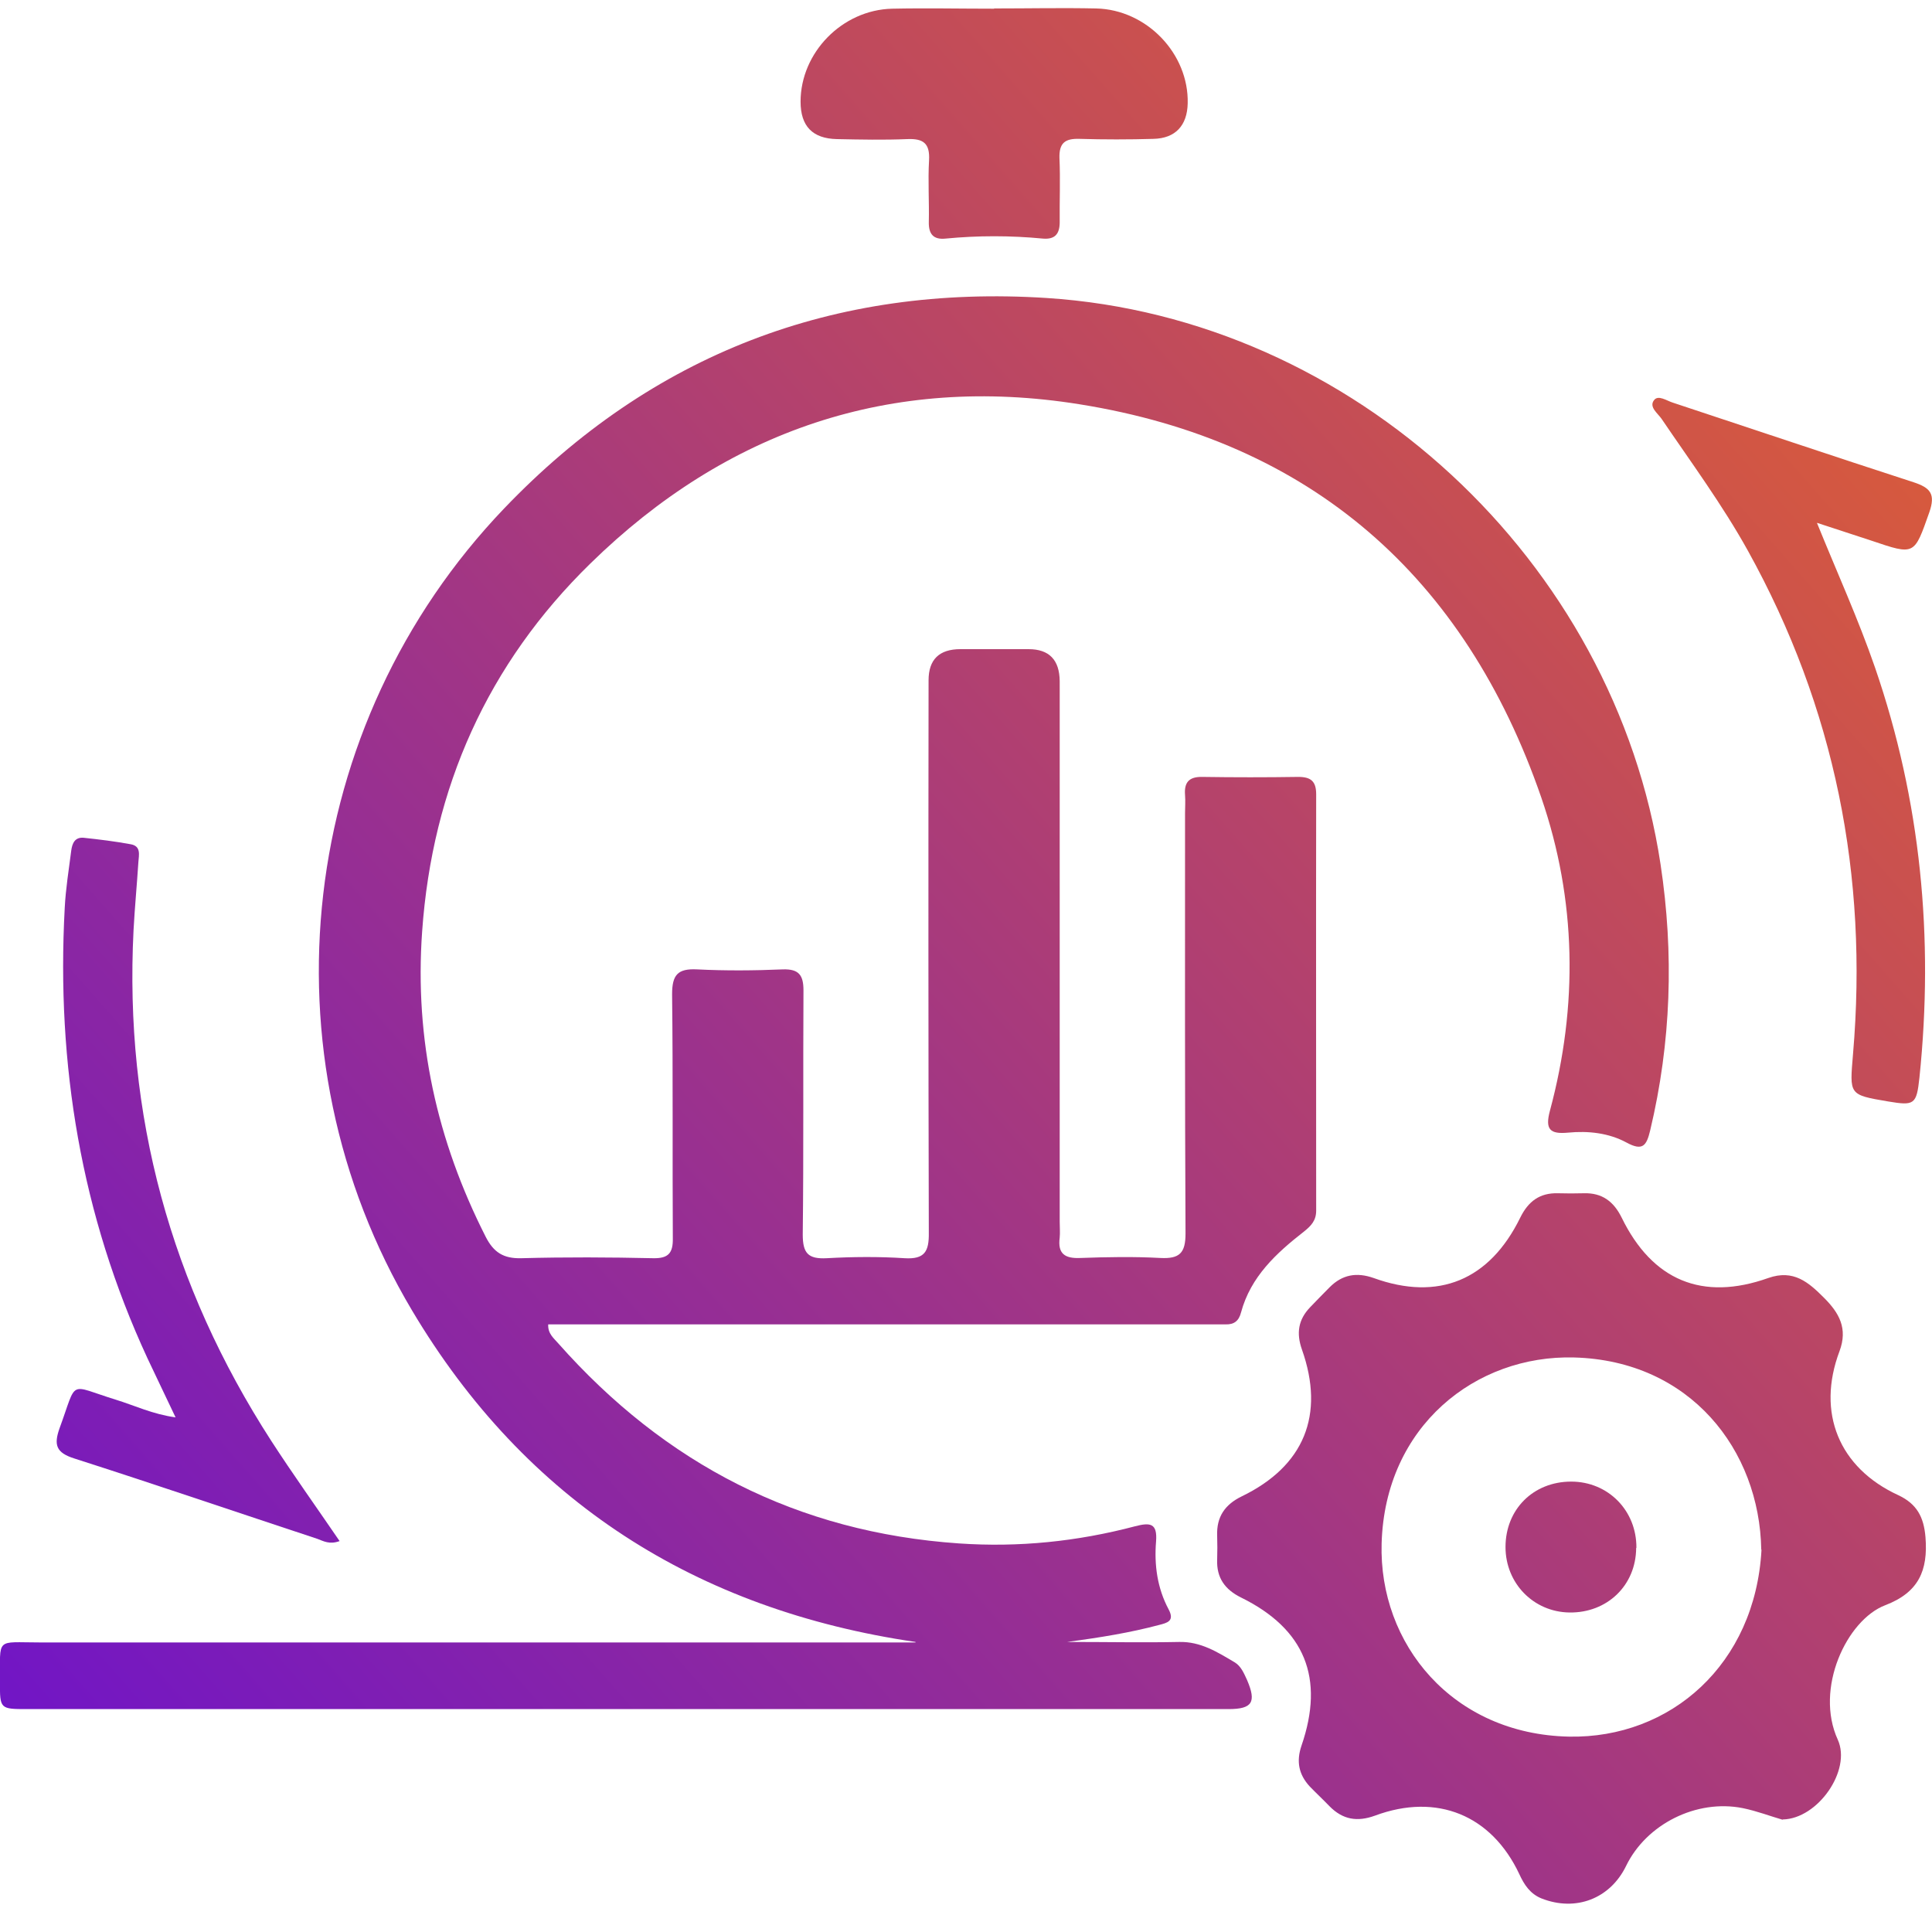
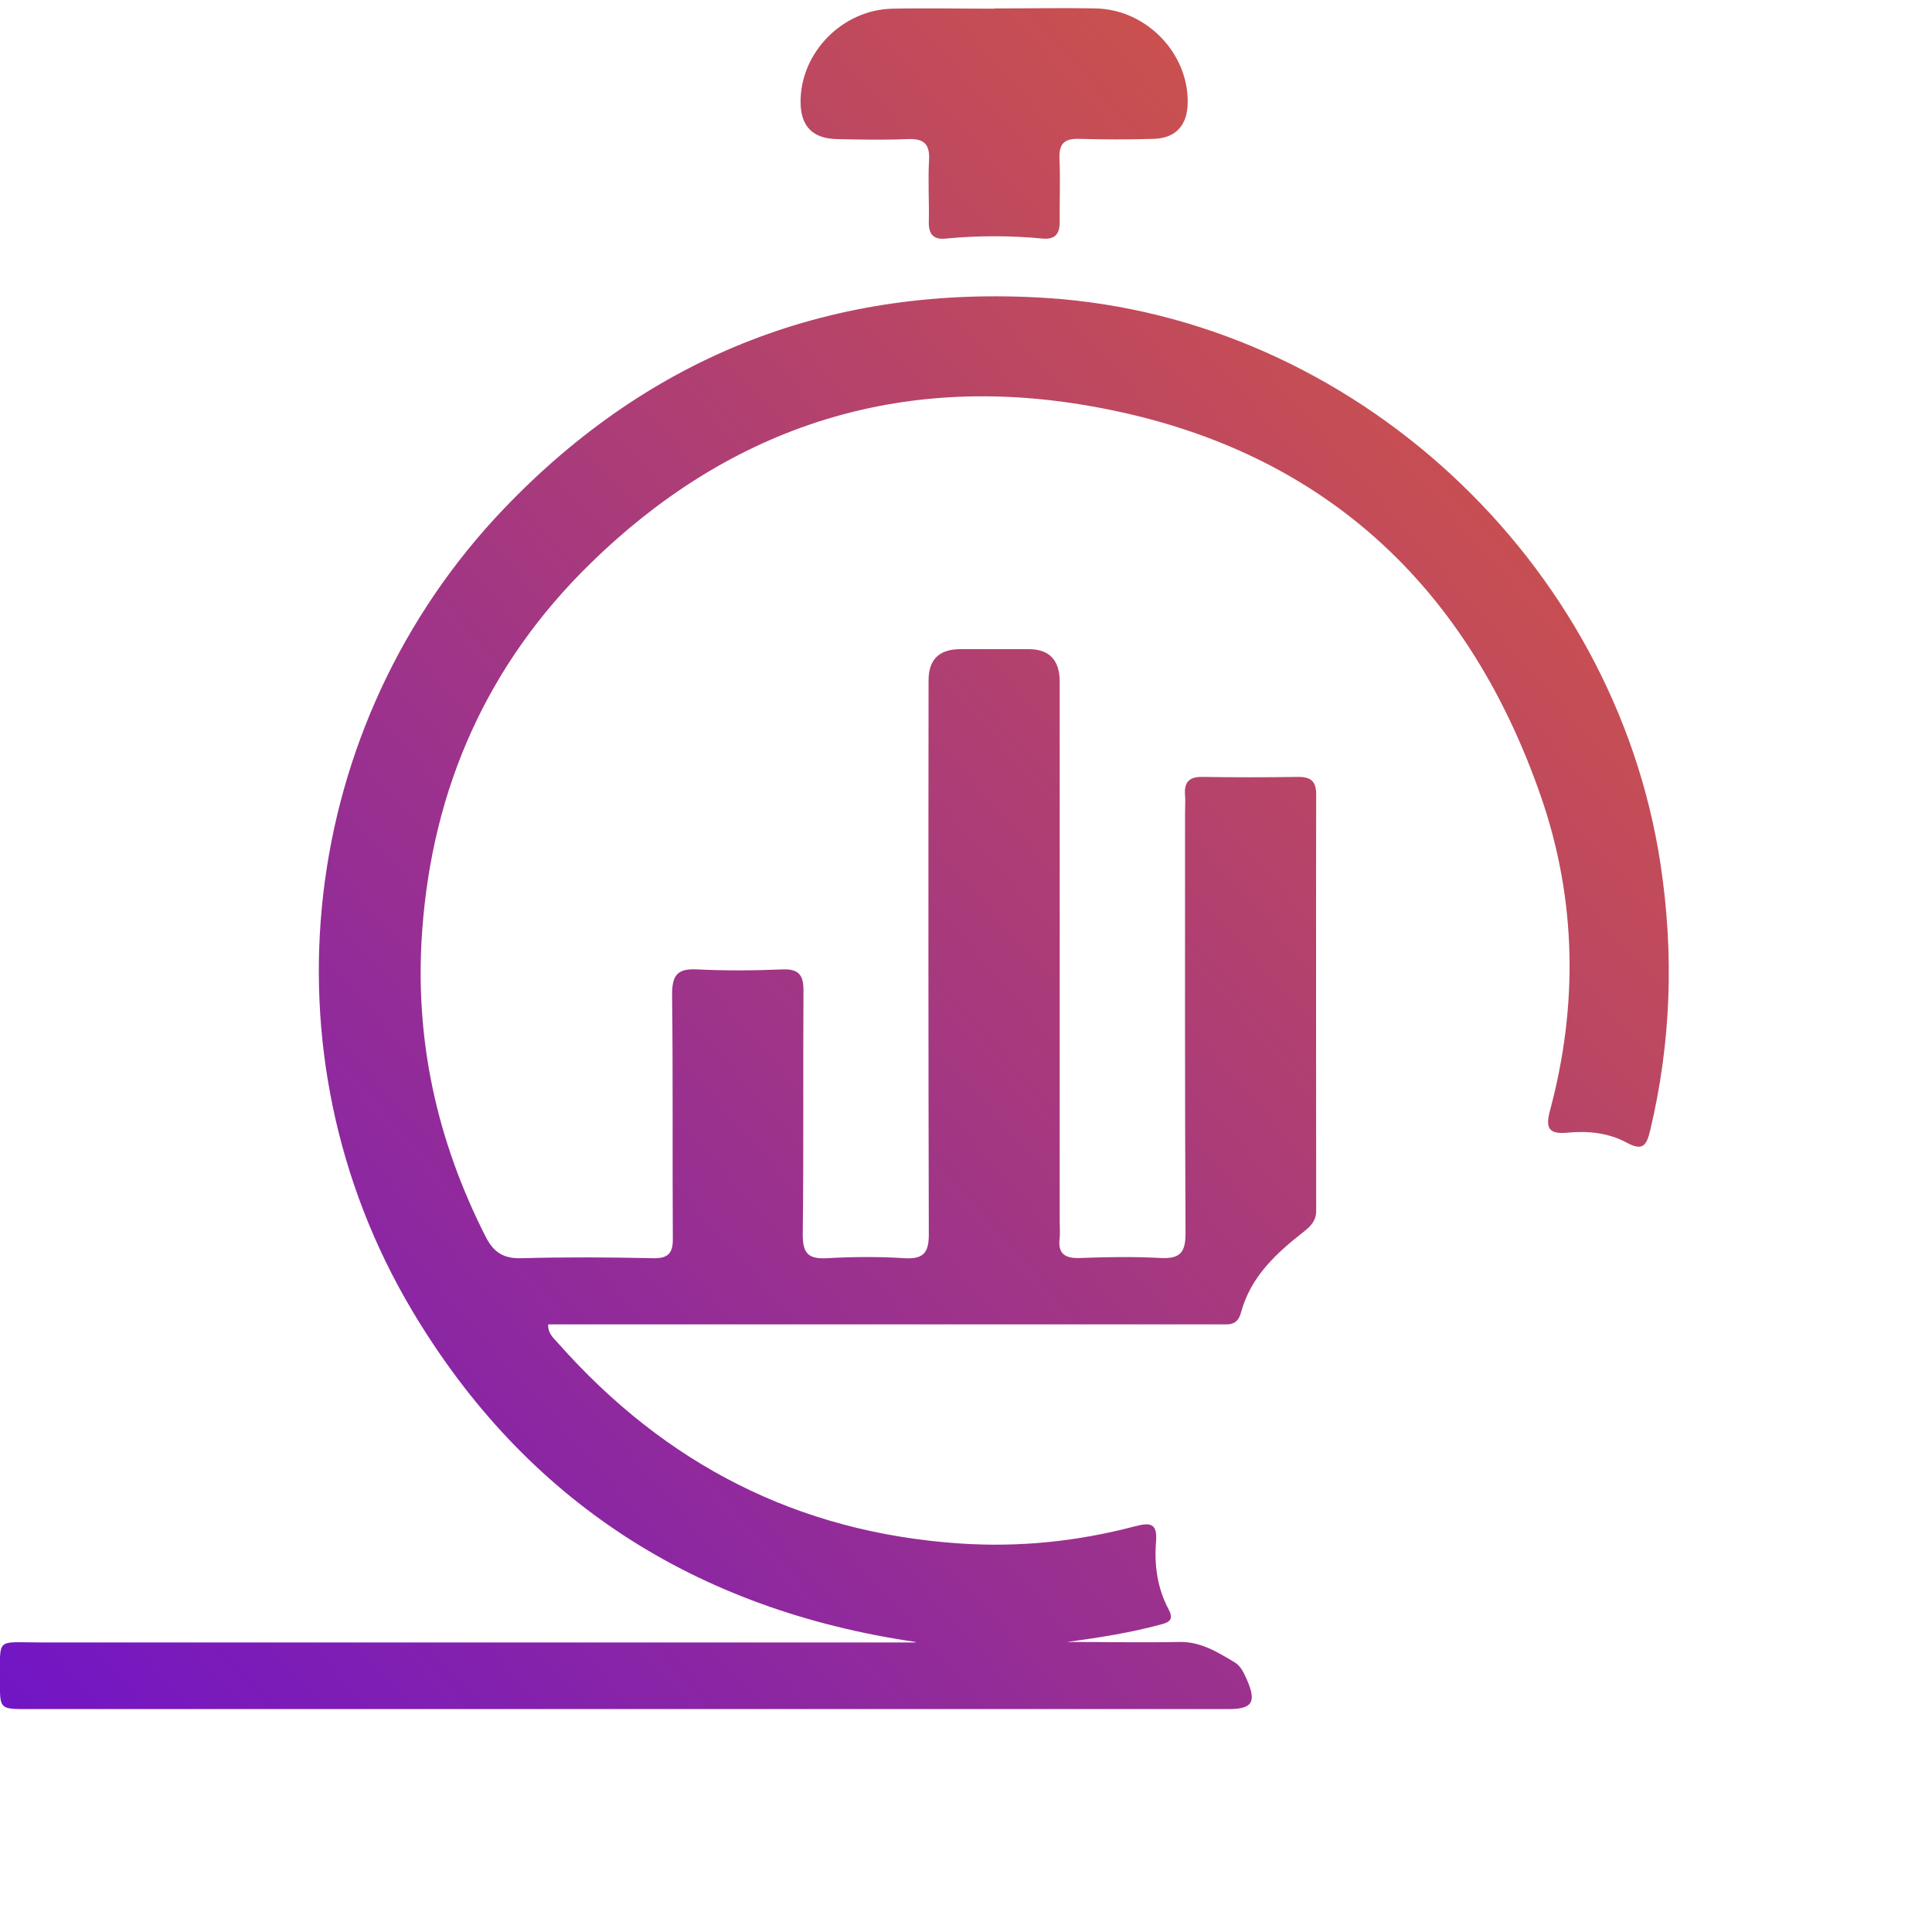
<svg xmlns="http://www.w3.org/2000/svg" xmlns:xlink="http://www.w3.org/1999/xlink" id="Layer_2" data-name="Layer 2" viewBox="0 0 80 80">
  <defs>
    <style>
      .cls-1 {
        fill: url(#linear-gradient-2);
      }

      .cls-2 {
        fill: url(#linear-gradient-6);
      }

      .cls-3 {
        fill: url(#linear-gradient-5);
      }

      .cls-4 {
        fill: none;
      }

      .cls-5 {
        fill: url(#linear-gradient-3);
      }

      .cls-6 {
        fill: url(#linear-gradient);
      }

      .cls-7 {
        fill: url(#linear-gradient-4);
      }
    </style>
    <linearGradient id="linear-gradient" x1="-2.93" y1="80.25" x2="89.85" y2="-1.42" gradientUnits="userSpaceOnUse">
      <stop offset="0" stop-color="#680fd2" />
      <stop offset="1" stop-color="#ee691e" />
    </linearGradient>
    <linearGradient id="linear-gradient-2" x1="18.74" y1="104.86" x2="111.52" y2="23.19" xlink:href="#linear-gradient" />
    <linearGradient id="linear-gradient-3" x1="-13.25" y1="68.52" x2="79.53" y2="-13.14" xlink:href="#linear-gradient" />
    <linearGradient id="linear-gradient-4" x1="6.21" y1="90.63" x2="98.99" y2="8.96" xlink:href="#linear-gradient" />
    <linearGradient id="linear-gradient-5" x1="-21.6" y1="59.03" x2="71.17" y2="-22.64" xlink:href="#linear-gradient" />
    <linearGradient id="linear-gradient-6" x1="18.72" y1="104.84" x2="111.5" y2="23.17" xlink:href="#linear-gradient" />
  </defs>
  <g id="Layer_1-2" data-name="Layer 1">
    <g>
      <rect class="cls-4" x="0" width="80" height="80" />
      <g>
        <path class="cls-6" d="m37.91,67.99c-9.06-1.33-16.14-5.81-20.85-13.73-6.33-10.64-4.74-24.26,3.81-33.2,6.12-6.4,13.67-9.29,22.48-8.72,12.68.82,23.51,10.88,25.41,23.45.56,3.7.44,7.37-.43,11.02-.15.62-.3.87-.98.5-.74-.4-1.59-.49-2.42-.41-.75.07-.96-.13-.75-.91,1.17-4.35,1.1-8.73-.36-12.97-3.16-9.15-9.54-14.75-19.12-16.28-7.78-1.25-14.62,1.08-20.25,6.59-4.25,4.15-6.55,9.28-6.97,15.24-.32,4.48.61,8.66,2.63,12.64.33.65.74.91,1.48.89,1.82-.05,3.65-.04,5.47,0,.62.01.81-.22.8-.82-.02-3.37.01-6.74-.03-10.11,0-.8.23-1.07,1.03-1.03,1.19.06,2.38.05,3.56,0,.66-.02.85.24.85.87-.02,3.37.01,6.74-.03,10.11,0,.77.22,1.02.99.98,1.07-.06,2.16-.07,3.23,0,.83.05,1.01-.28,1-1.05-.02-7.63-.02-15.25-.01-22.88q0-1.29,1.32-1.29c.94,0,1.88,0,2.82,0q1.28,0,1.29,1.33c0,7.46,0,14.92,0,22.38,0,.22.02.45,0,.66-.09.67.22.87.86.84,1.1-.04,2.21-.06,3.31,0,.79.04,1.04-.2,1.04-1.01-.03-5.8-.02-11.6-.02-17.41,0-.25.02-.5,0-.75-.04-.51.15-.76.71-.75,1.33.02,2.65.02,3.98,0,.52,0,.74.18.74.72-.01,5.75,0,11.49,0,17.24,0,.41-.21.63-.51.87-1.14.89-2.2,1.86-2.6,3.34-.09.35-.28.51-.64.5-.28,0-.55,0-.83,0-8.73,0-17.46,0-26.19,0h-1.03c-.02.39.24.58.42.79,4.42,4.99,9.9,7.82,16.59,8.28,2.48.17,4.9-.08,7.29-.71.62-.16.93-.14.87.63-.08.97.05,1.93.52,2.81.26.49-.06.56-.41.65-1.17.31-2.37.51-3.8.7,1.71,0,3.18.03,4.65,0,.89-.02,1.58.42,2.29.84.27.16.39.46.52.74.39.91.22,1.2-.77,1.2-7.1,0-14.2,0-21.3,0-9.48,0-18.95,0-28.43,0-1.14,0-1.15,0-1.14-1.14.01-1.85-.2-1.62,1.64-1.62,12.05,0,24.09,0,36.14,0,.06,0,.11,0,.13,0Z" />
-         <path class="cls-1" d="m73.81,75.35c-.49-.14-1.06-.36-1.65-.48-1.91-.38-3.99.66-4.83,2.4-.66,1.35-2.08,1.9-3.5,1.34-.47-.19-.72-.57-.92-1.01-1.15-2.44-3.41-3.37-5.97-2.42-.74.27-1.34.17-1.89-.39-.27-.28-.55-.54-.82-.82-.45-.49-.56-1.03-.34-1.68.97-2.81.14-4.84-2.5-6.14-.67-.33-1.02-.82-.99-1.57.01-.33.01-.66,0-.99-.03-.78.32-1.29,1.02-1.63,2.58-1.25,3.45-3.37,2.49-6.08-.24-.68-.15-1.24.34-1.75.27-.28.54-.56.81-.83.52-.52,1.11-.63,1.82-.38,2.68.97,4.8.09,6.07-2.5.33-.67.8-1.03,1.56-1.01.36.01.72.01,1.08,0,.75-.02,1.23.34,1.56,1.01,1.27,2.6,3.34,3.47,6.07,2.5,1.05-.37,1.67.18,2.31.82.63.63.99,1.27.64,2.21-.96,2.55-.02,4.83,2.43,5.96.77.36,1.06.9,1.13,1.74.11,1.38-.28,2.29-1.67,2.82-1.59.61-2.93,3.45-1.96,5.57.57,1.26-.82,3.27-2.28,3.3Zm-.88-11.18c-.07-4.13-2.94-7.83-7.75-7.96-4.07-.11-7.83,2.84-7.97,7.7-.12,4.16,2.93,7.9,7.76,8,4.2.08,7.71-2.99,7.97-7.74Z" />
-         <path class="cls-5" d="m14.07,63.81c-.43.16-.68,0-.93-.09-3.36-1.11-6.7-2.25-10.07-3.33-.75-.24-.85-.56-.6-1.26.75-2.04.32-1.79,2.33-1.17.78.24,1.52.6,2.47.73-.42-.89-.8-1.67-1.17-2.46-2.74-5.92-3.77-12.15-3.42-18.63.04-.8.17-1.59.27-2.38.04-.3.15-.56.51-.53.66.07,1.31.15,1.96.27.43.08.33.45.31.74-.06.94-.15,1.87-.2,2.81-.39,7.66,1.54,14.71,5.7,21.15.9,1.39,1.86,2.73,2.83,4.15Z" />
-         <path class="cls-7" d="m75.24,21.66c.83,2.05,1.71,3.98,2.4,5.98,1.9,5.52,2.44,11.19,1.84,16.98-.12,1.12-.21,1.17-1.29.99-1.65-.28-1.6-.27-1.46-1.97.63-7.37-.75-14.33-4.35-20.83-1.06-1.91-2.36-3.67-3.58-5.47-.16-.23-.53-.49-.31-.77.17-.23.52.02.77.1,3.33,1.1,6.65,2.22,9.98,3.3.7.23.91.49.65,1.24-.63,1.78-.59,1.79-2.39,1.18-.75-.25-1.51-.49-2.26-.74Z" />
        <path class="cls-3" d="m41.17.35c1.41,0,2.81-.03,4.22,0,2.1.05,3.84,1.88,3.79,3.93-.02.92-.51,1.45-1.42,1.47-1.02.03-2.04.03-3.06,0-.6-.02-.85.17-.83.8.04.88,0,1.77.01,2.65,0,.49-.2.72-.69.68-1.35-.13-2.7-.13-4.04,0-.49.05-.7-.18-.69-.68.02-.85-.04-1.71.01-2.56.04-.71-.24-.91-.91-.88-.96.04-1.93.02-2.9,0-1.02-.02-1.51-.54-1.51-1.55,0-2.03,1.72-3.8,3.79-3.85,1.41-.03,2.81,0,4.22,0Z" />
-         <path class="cls-2" d="m67.75,64.1c-.01,1.55-1.2,2.69-2.76,2.67-1.49-.02-2.65-1.21-2.65-2.71,0-1.56,1.15-2.71,2.72-2.71,1.53,0,2.71,1.2,2.7,2.74Z" />
      </g>
    </g>
  </g>
</svg>